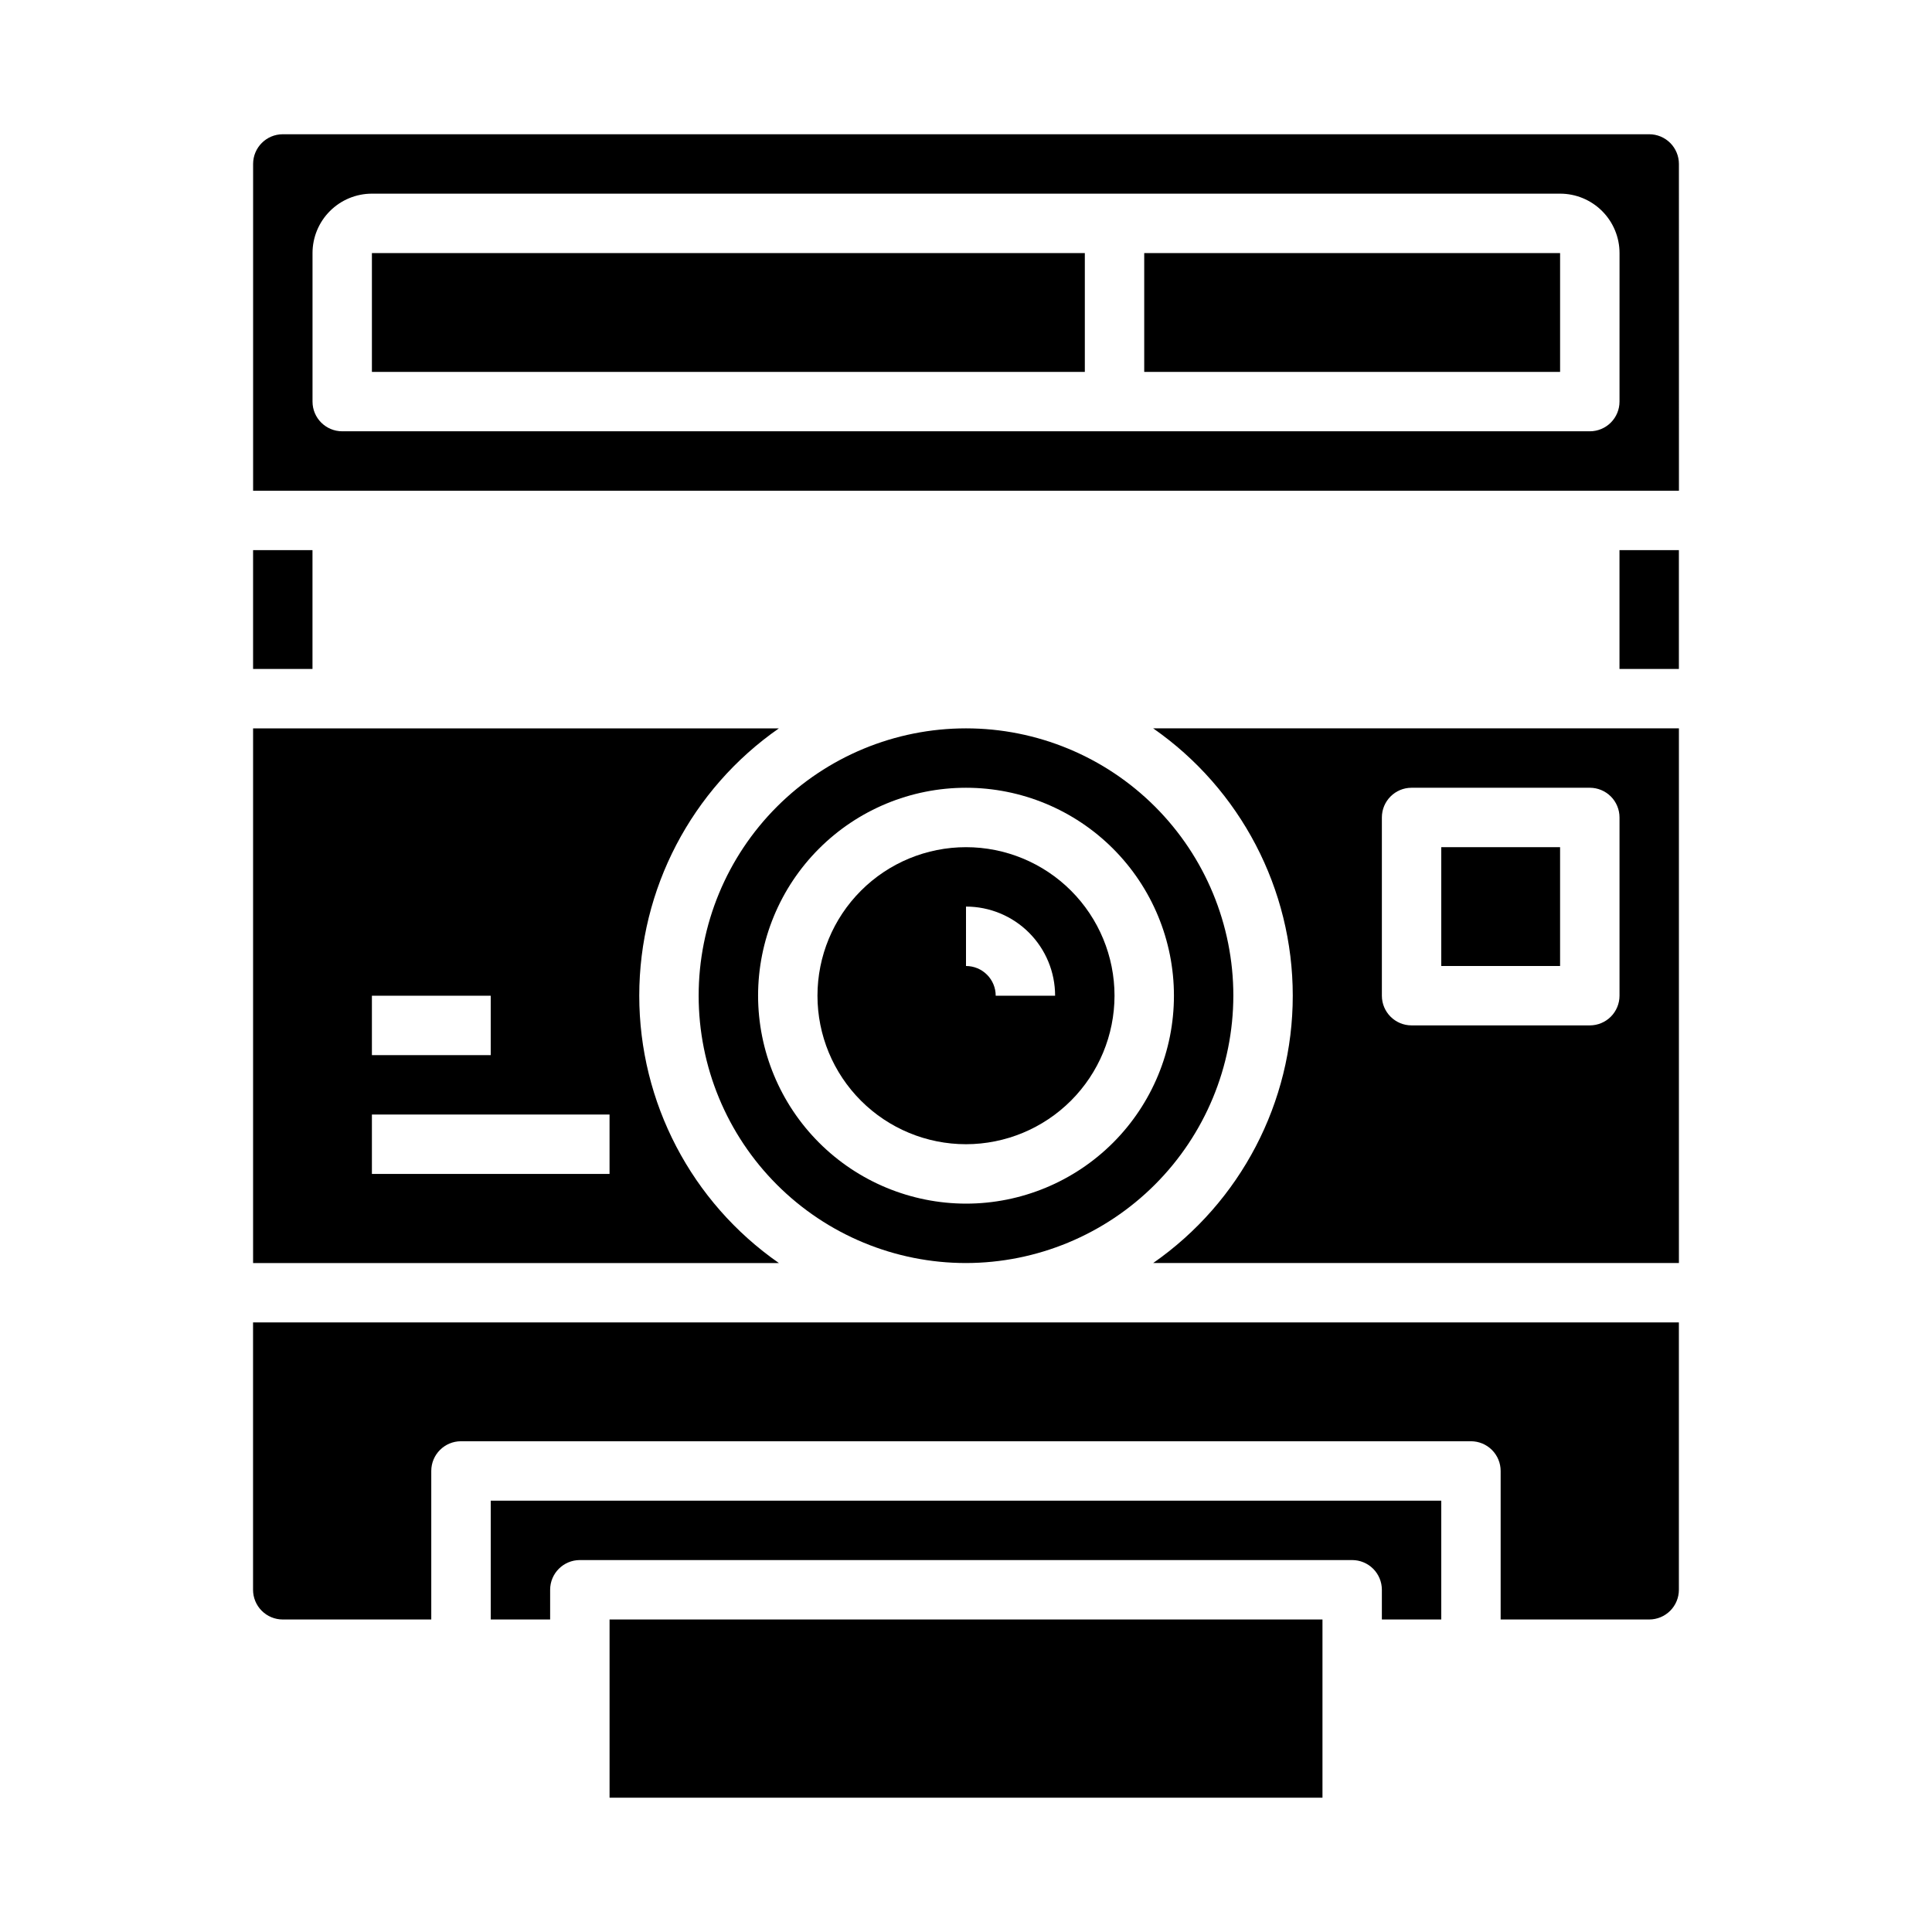
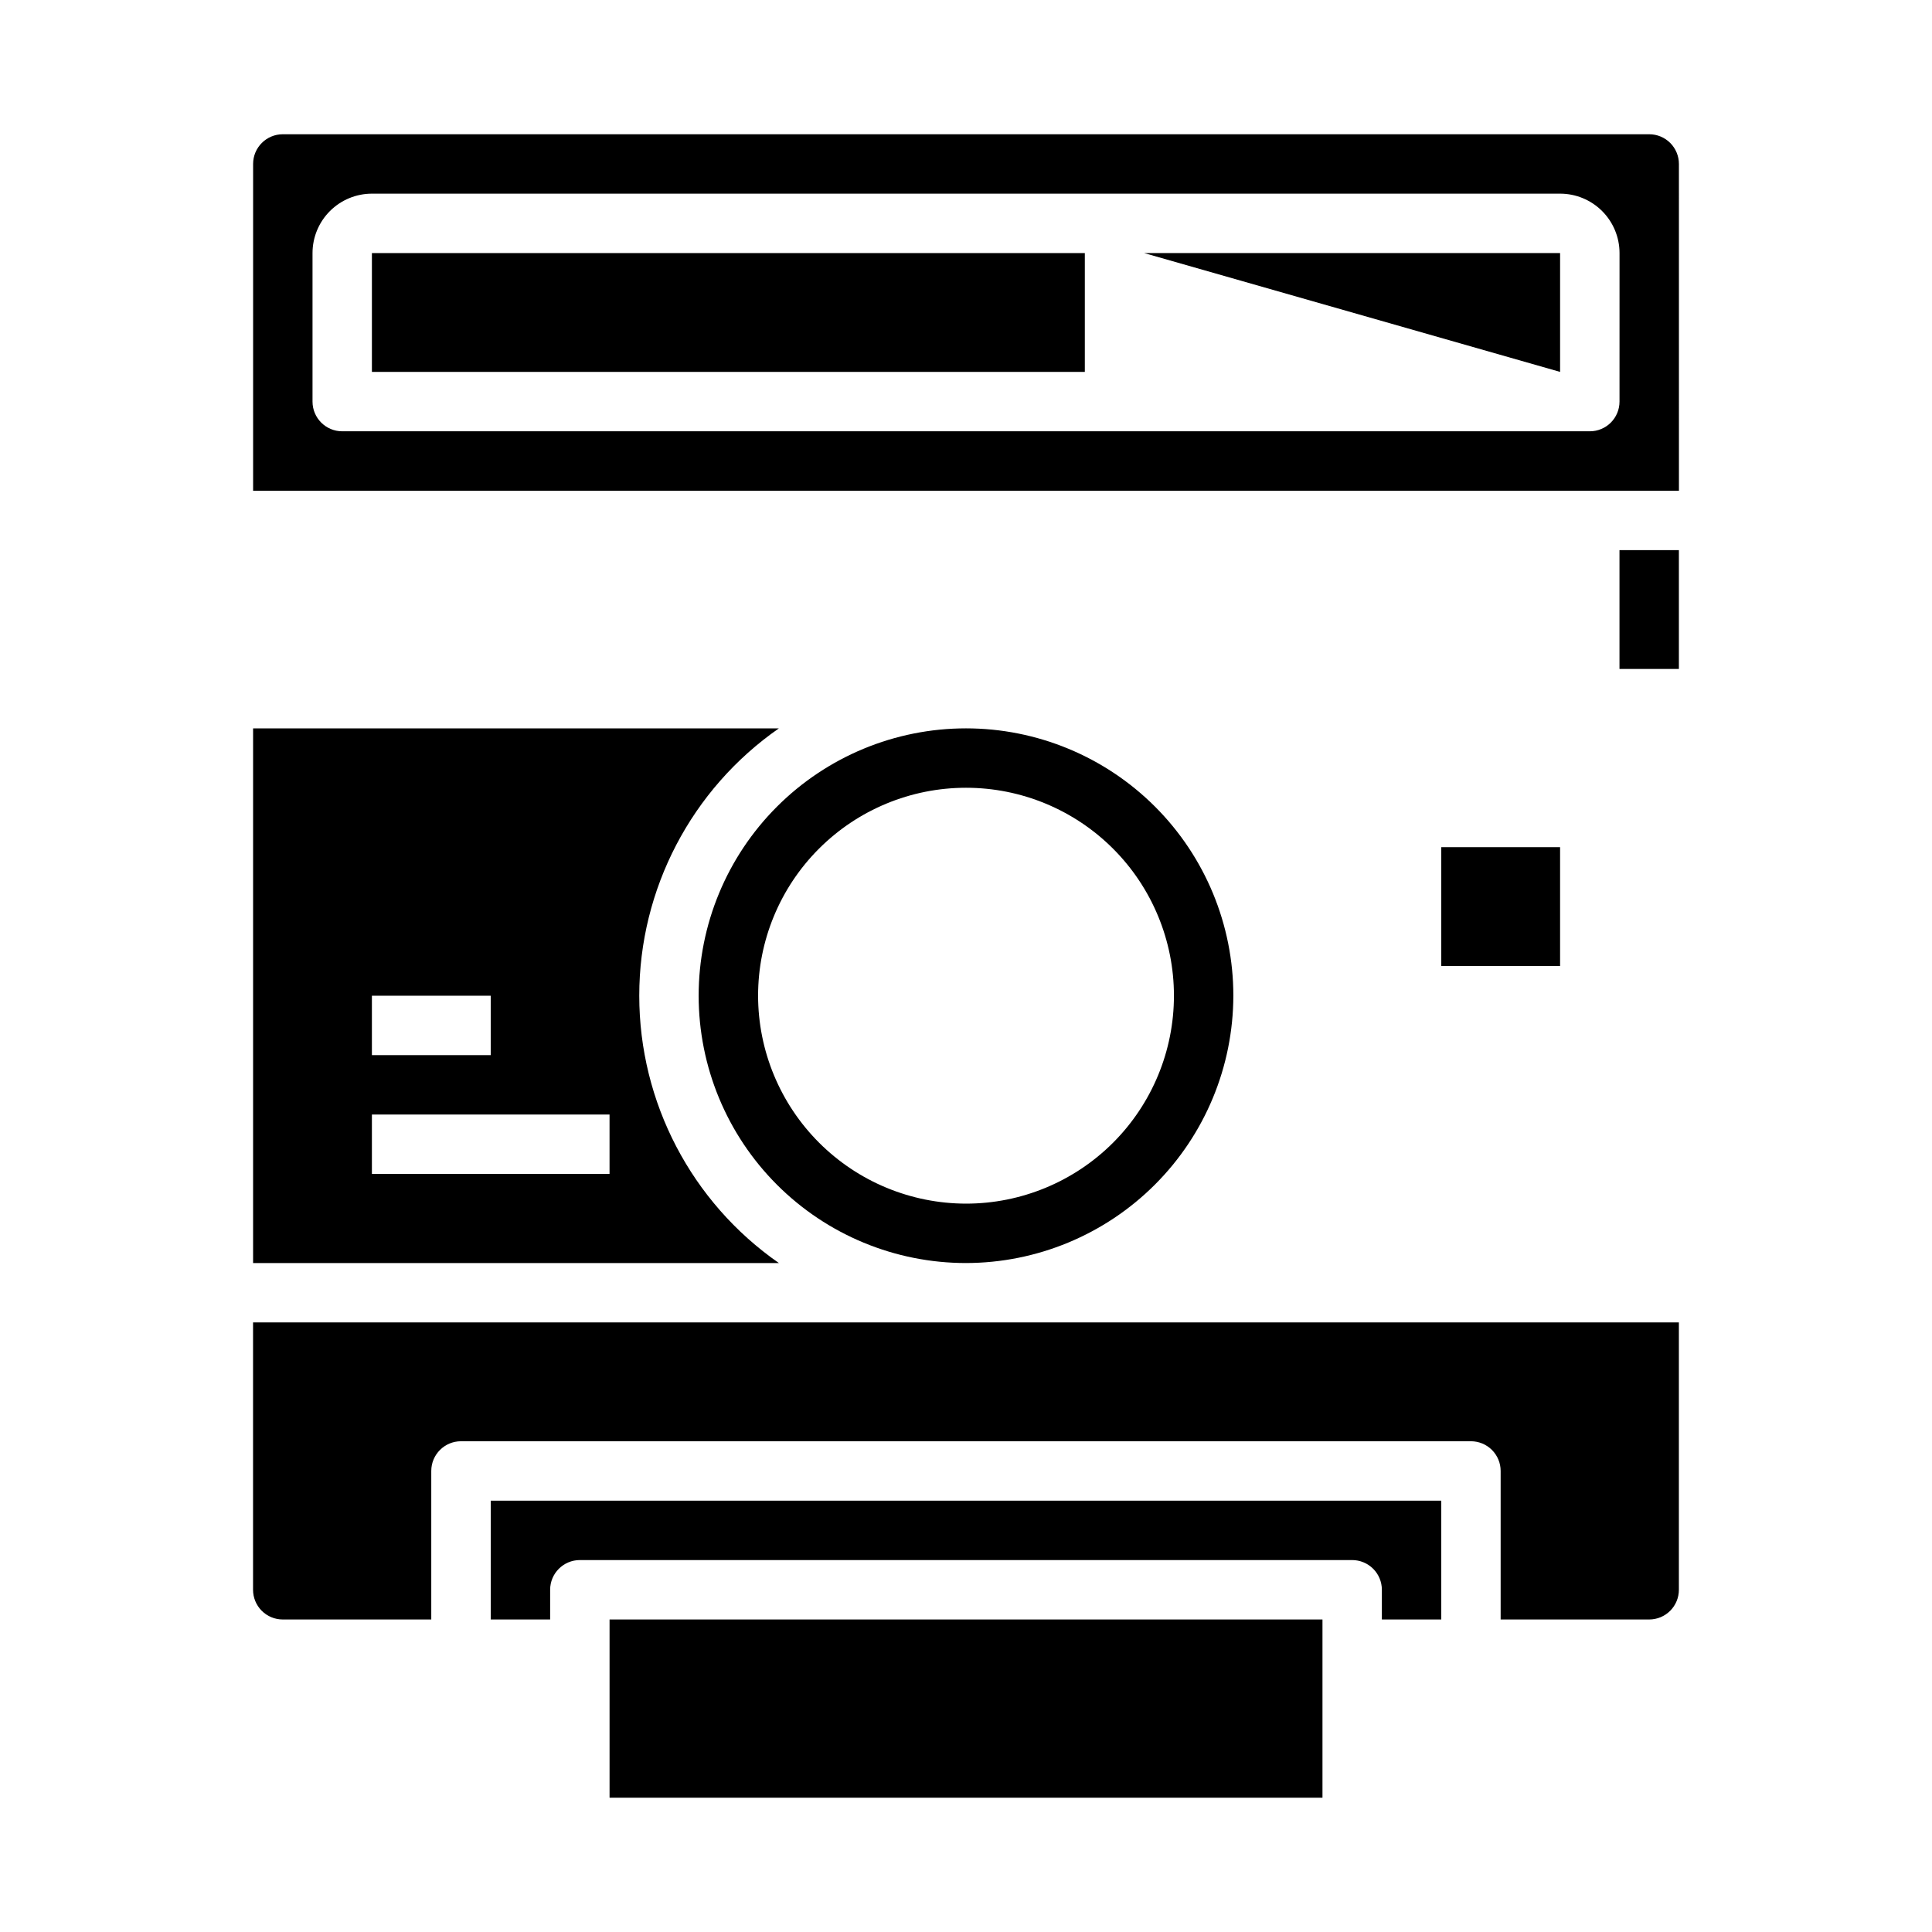
<svg xmlns="http://www.w3.org/2000/svg" fill="#000000" width="800px" height="800px" version="1.1" viewBox="144 144 512 512">
  <g>
    <path d="m581.05 573.18c2.09 0 4.09-0.828 5.566-2.305 1.477-1.477 2.305-3.481 2.305-5.566v-70.852h-377.86v70.852c0 2.086 0.828 4.09 2.305 5.566 1.477 1.477 3.481 2.305 5.566 2.305h39.359v-39.359c0-4.348 3.527-7.875 7.875-7.875h267.65c2.086 0 4.09 0.832 5.566 2.309 1.477 1.477 2.305 3.477 2.305 5.566v39.359z" />
-     <path d="m439.36 407.87c0-10.441-4.148-20.449-11.527-27.832-7.383-7.383-17.395-11.527-27.832-11.527-10.441 0-20.453 4.144-27.832 11.527-7.383 7.383-11.531 17.391-11.531 27.832 0 10.438 4.148 20.449 11.531 27.832 7.379 7.379 17.391 11.527 27.832 11.527 10.434-0.012 20.438-4.164 27.816-11.543s11.531-17.383 11.543-27.816zm-39.359-23.617c6.262 0 12.27 2.488 16.699 6.918 4.426 4.43 6.914 10.434 6.914 16.699h-15.742c0-2.09-0.828-4.09-2.305-5.566-1.477-1.477-3.481-2.305-5.566-2.305z" />
-     <path d="m211.07 289.79h15.742v31.488h-15.742z" />
    <path d="m305.54 573.18h188.93v47.23h-188.93z" />
    <path d="m470.85 407.87c0-18.789-7.465-36.812-20.75-50.098-13.289-13.285-31.309-20.75-50.098-20.75-18.793 0-36.812 7.465-50.098 20.75-13.289 13.285-20.754 31.309-20.754 50.098 0 18.789 7.465 36.809 20.754 50.098 13.285 13.285 31.305 20.75 50.098 20.75 18.781-0.027 36.785-7.504 50.062-20.781 13.281-13.281 20.754-31.285 20.785-50.066zm-125.95 0c0-14.613 5.805-28.633 16.141-38.965 10.332-10.336 24.348-16.141 38.965-16.141 14.613 0 28.629 5.805 38.965 16.141 10.332 10.332 16.137 24.352 16.137 38.965 0 14.613-5.805 28.629-16.137 38.965-10.336 10.332-24.352 16.141-38.965 16.141-14.609-0.02-28.617-5.828-38.949-16.16-10.328-10.332-16.141-24.336-16.156-38.945z" />
    <path d="m211.07 478.72h139.34c-23.184-16.141-37-42.602-37-70.848s13.816-54.707 37-70.848h-139.34zm31.488-70.848h31.488v15.742h-31.488zm0 31.488h62.977v15.742h-62.977z" />
    <path d="m588.93 187.45c0-2.086-0.828-4.09-2.305-5.566-1.477-1.477-3.477-2.305-5.566-2.305h-362.11c-4.348 0-7.871 3.523-7.871 7.871v86.594h377.86zm-15.742 62.977c0 2.09-0.828 4.09-2.305 5.566-1.477 1.477-3.481 2.305-5.566 2.305h-330.62c-4.348 0-7.875-3.523-7.875-7.871v-39.359c0-4.176 1.66-8.18 4.613-11.133s6.957-4.613 11.133-4.613h314.88c4.176 0 8.18 1.66 11.133 4.613 2.953 2.953 4.613 6.957 4.613 11.133z" />
    <path d="m242.56 211.07h188.93v31.488h-188.93z" />
    <path d="m573.18 289.79h15.742v31.488h-15.742z" />
    <path d="m525.95 368.51h31.488v31.488h-31.488z" />
-     <path d="m447.23 211.07h110.21v31.488h-110.21z" />
+     <path d="m447.23 211.07h110.21v31.488z" />
    <path d="m525.95 573.18v-31.488h-251.9v31.488h15.742v-7.871c0-4.348 3.527-7.875 7.875-7.875h204.67c2.086 0 4.09 0.832 5.566 2.309 1.477 1.477 2.305 3.477 2.305 5.566v7.871z" />
-     <path d="m588.93 337.02h-139.33c23.18 16.141 36.996 42.602 36.996 70.848s-13.816 54.707-36.996 70.848h139.33zm-15.742 70.848c0 2.086-0.828 4.09-2.305 5.566-1.477 1.477-3.481 2.305-5.566 2.305h-47.234c-4.348 0-7.871-3.523-7.871-7.871v-47.234c0-4.348 3.523-7.871 7.871-7.871h47.234c2.086 0 4.09 0.832 5.566 2.305 1.477 1.477 2.305 3.481 2.305 5.566z" />
  </g>
</svg>